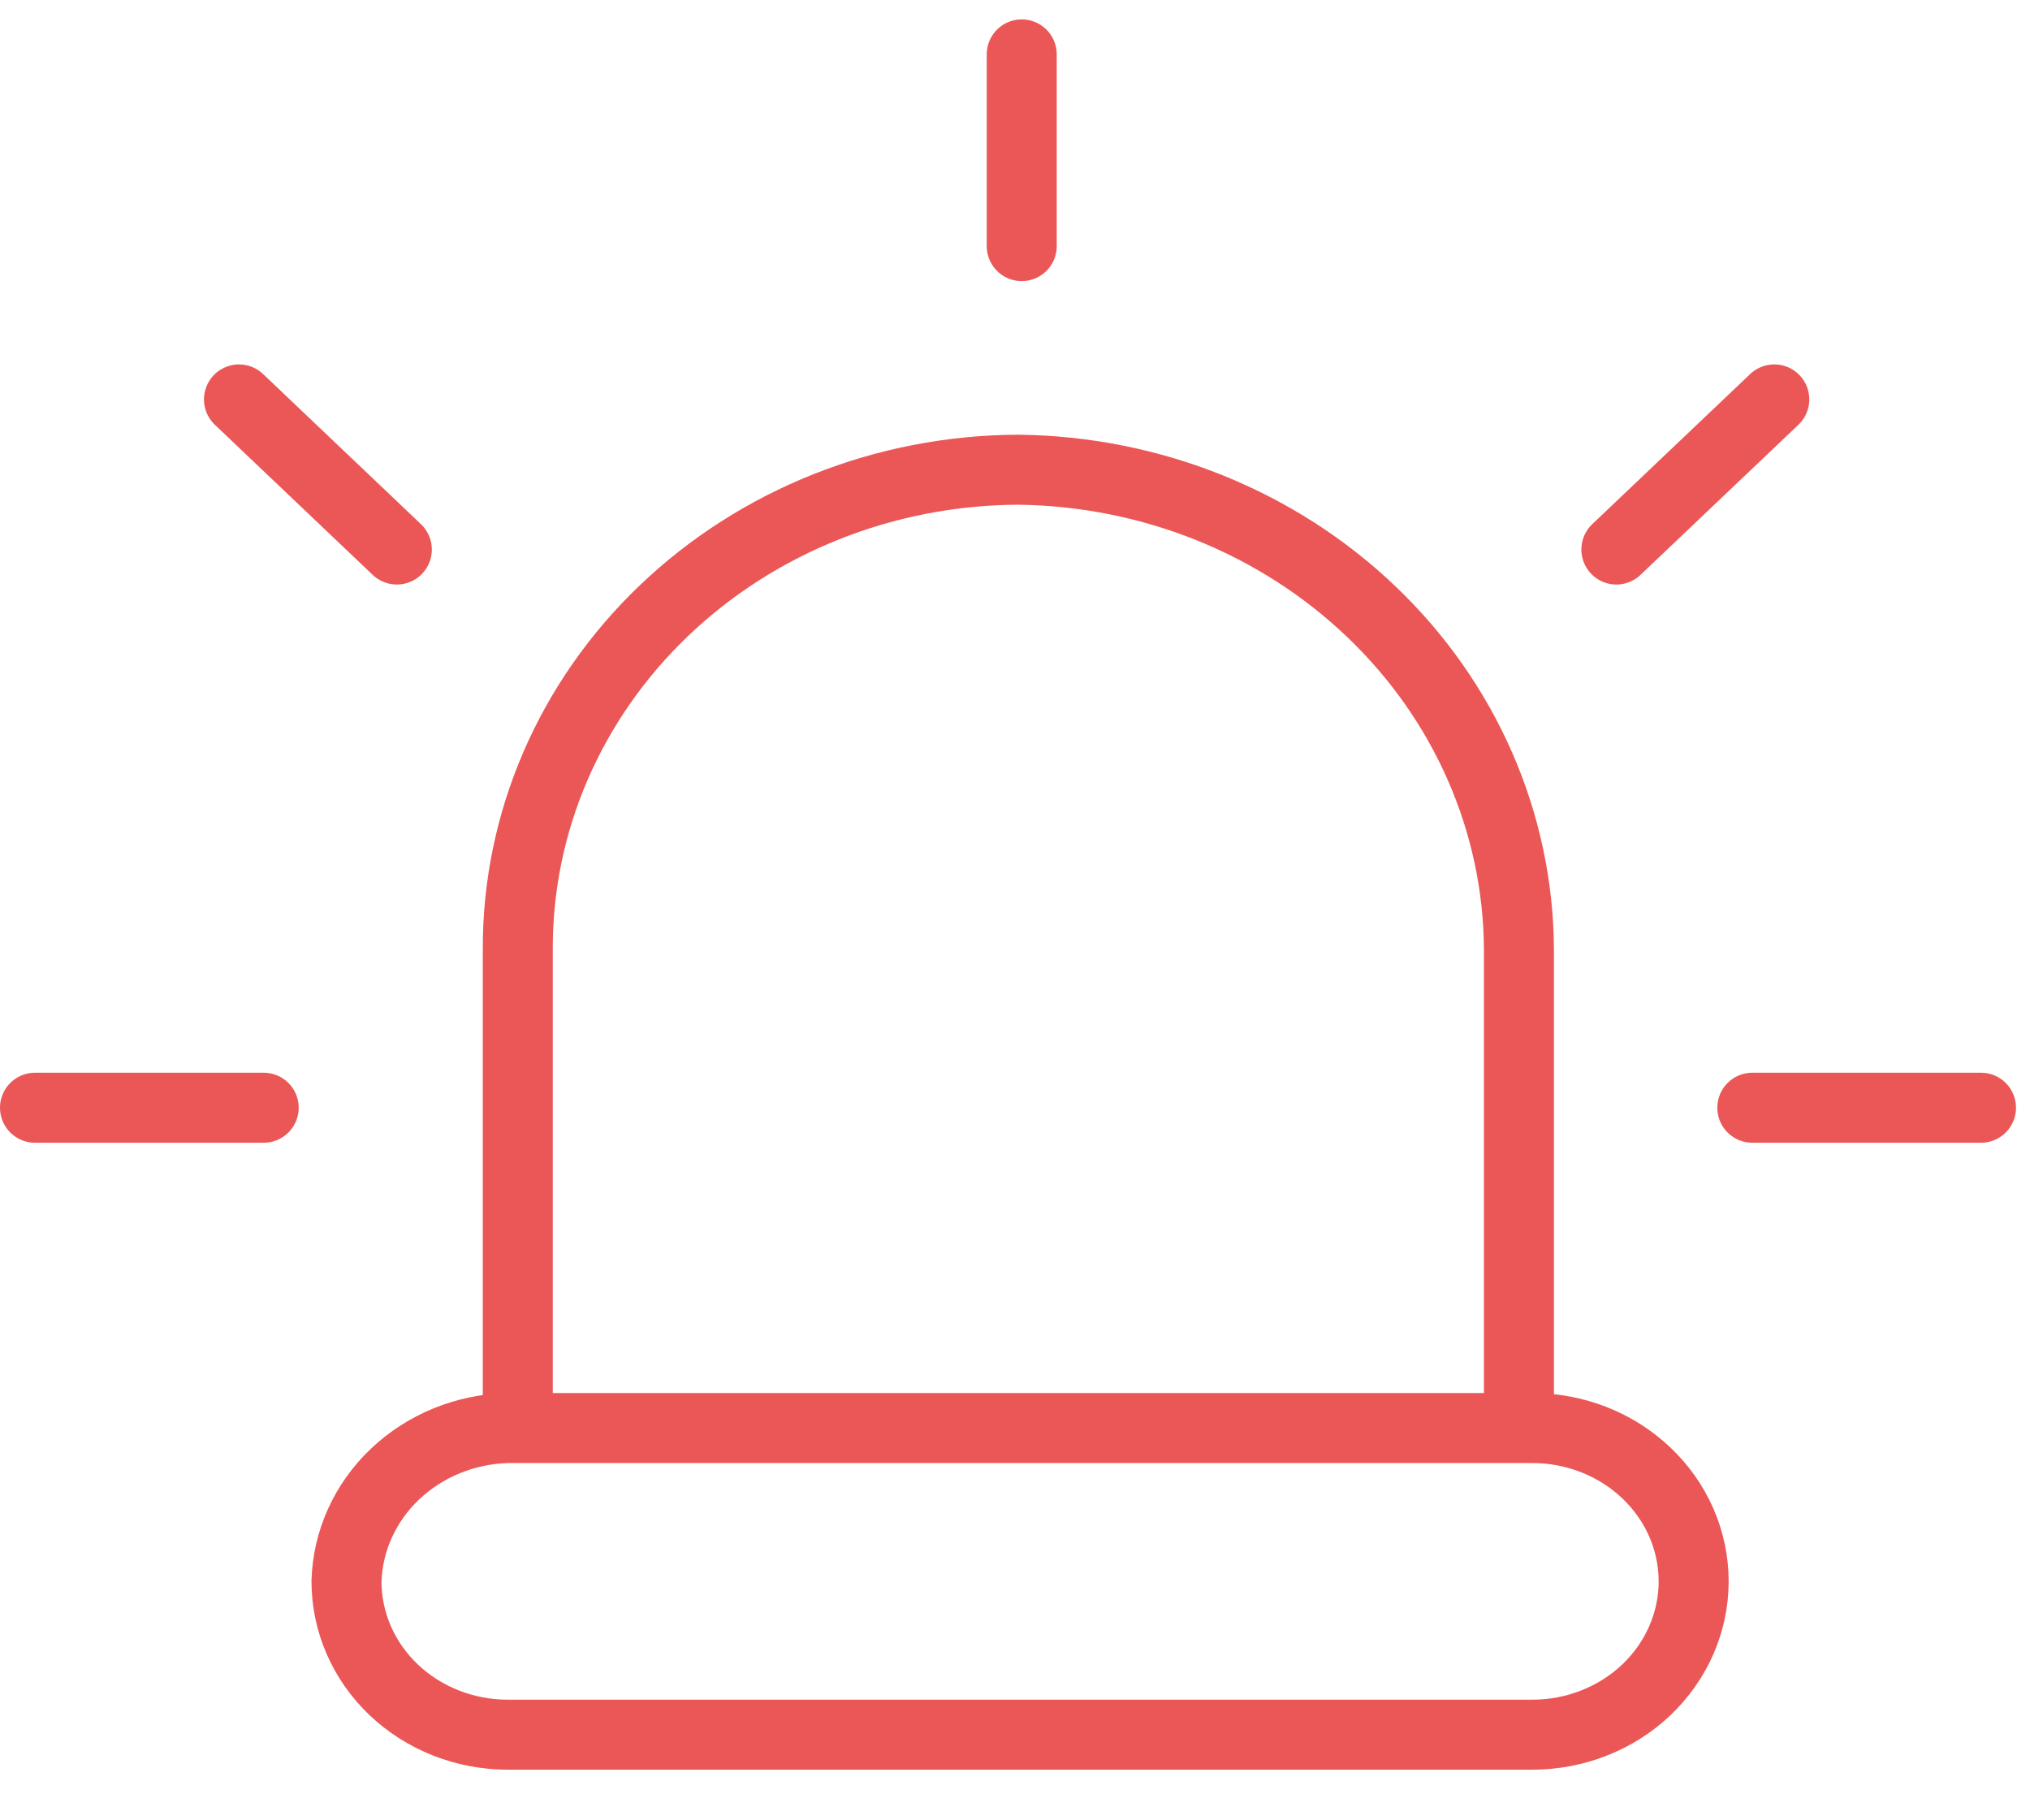
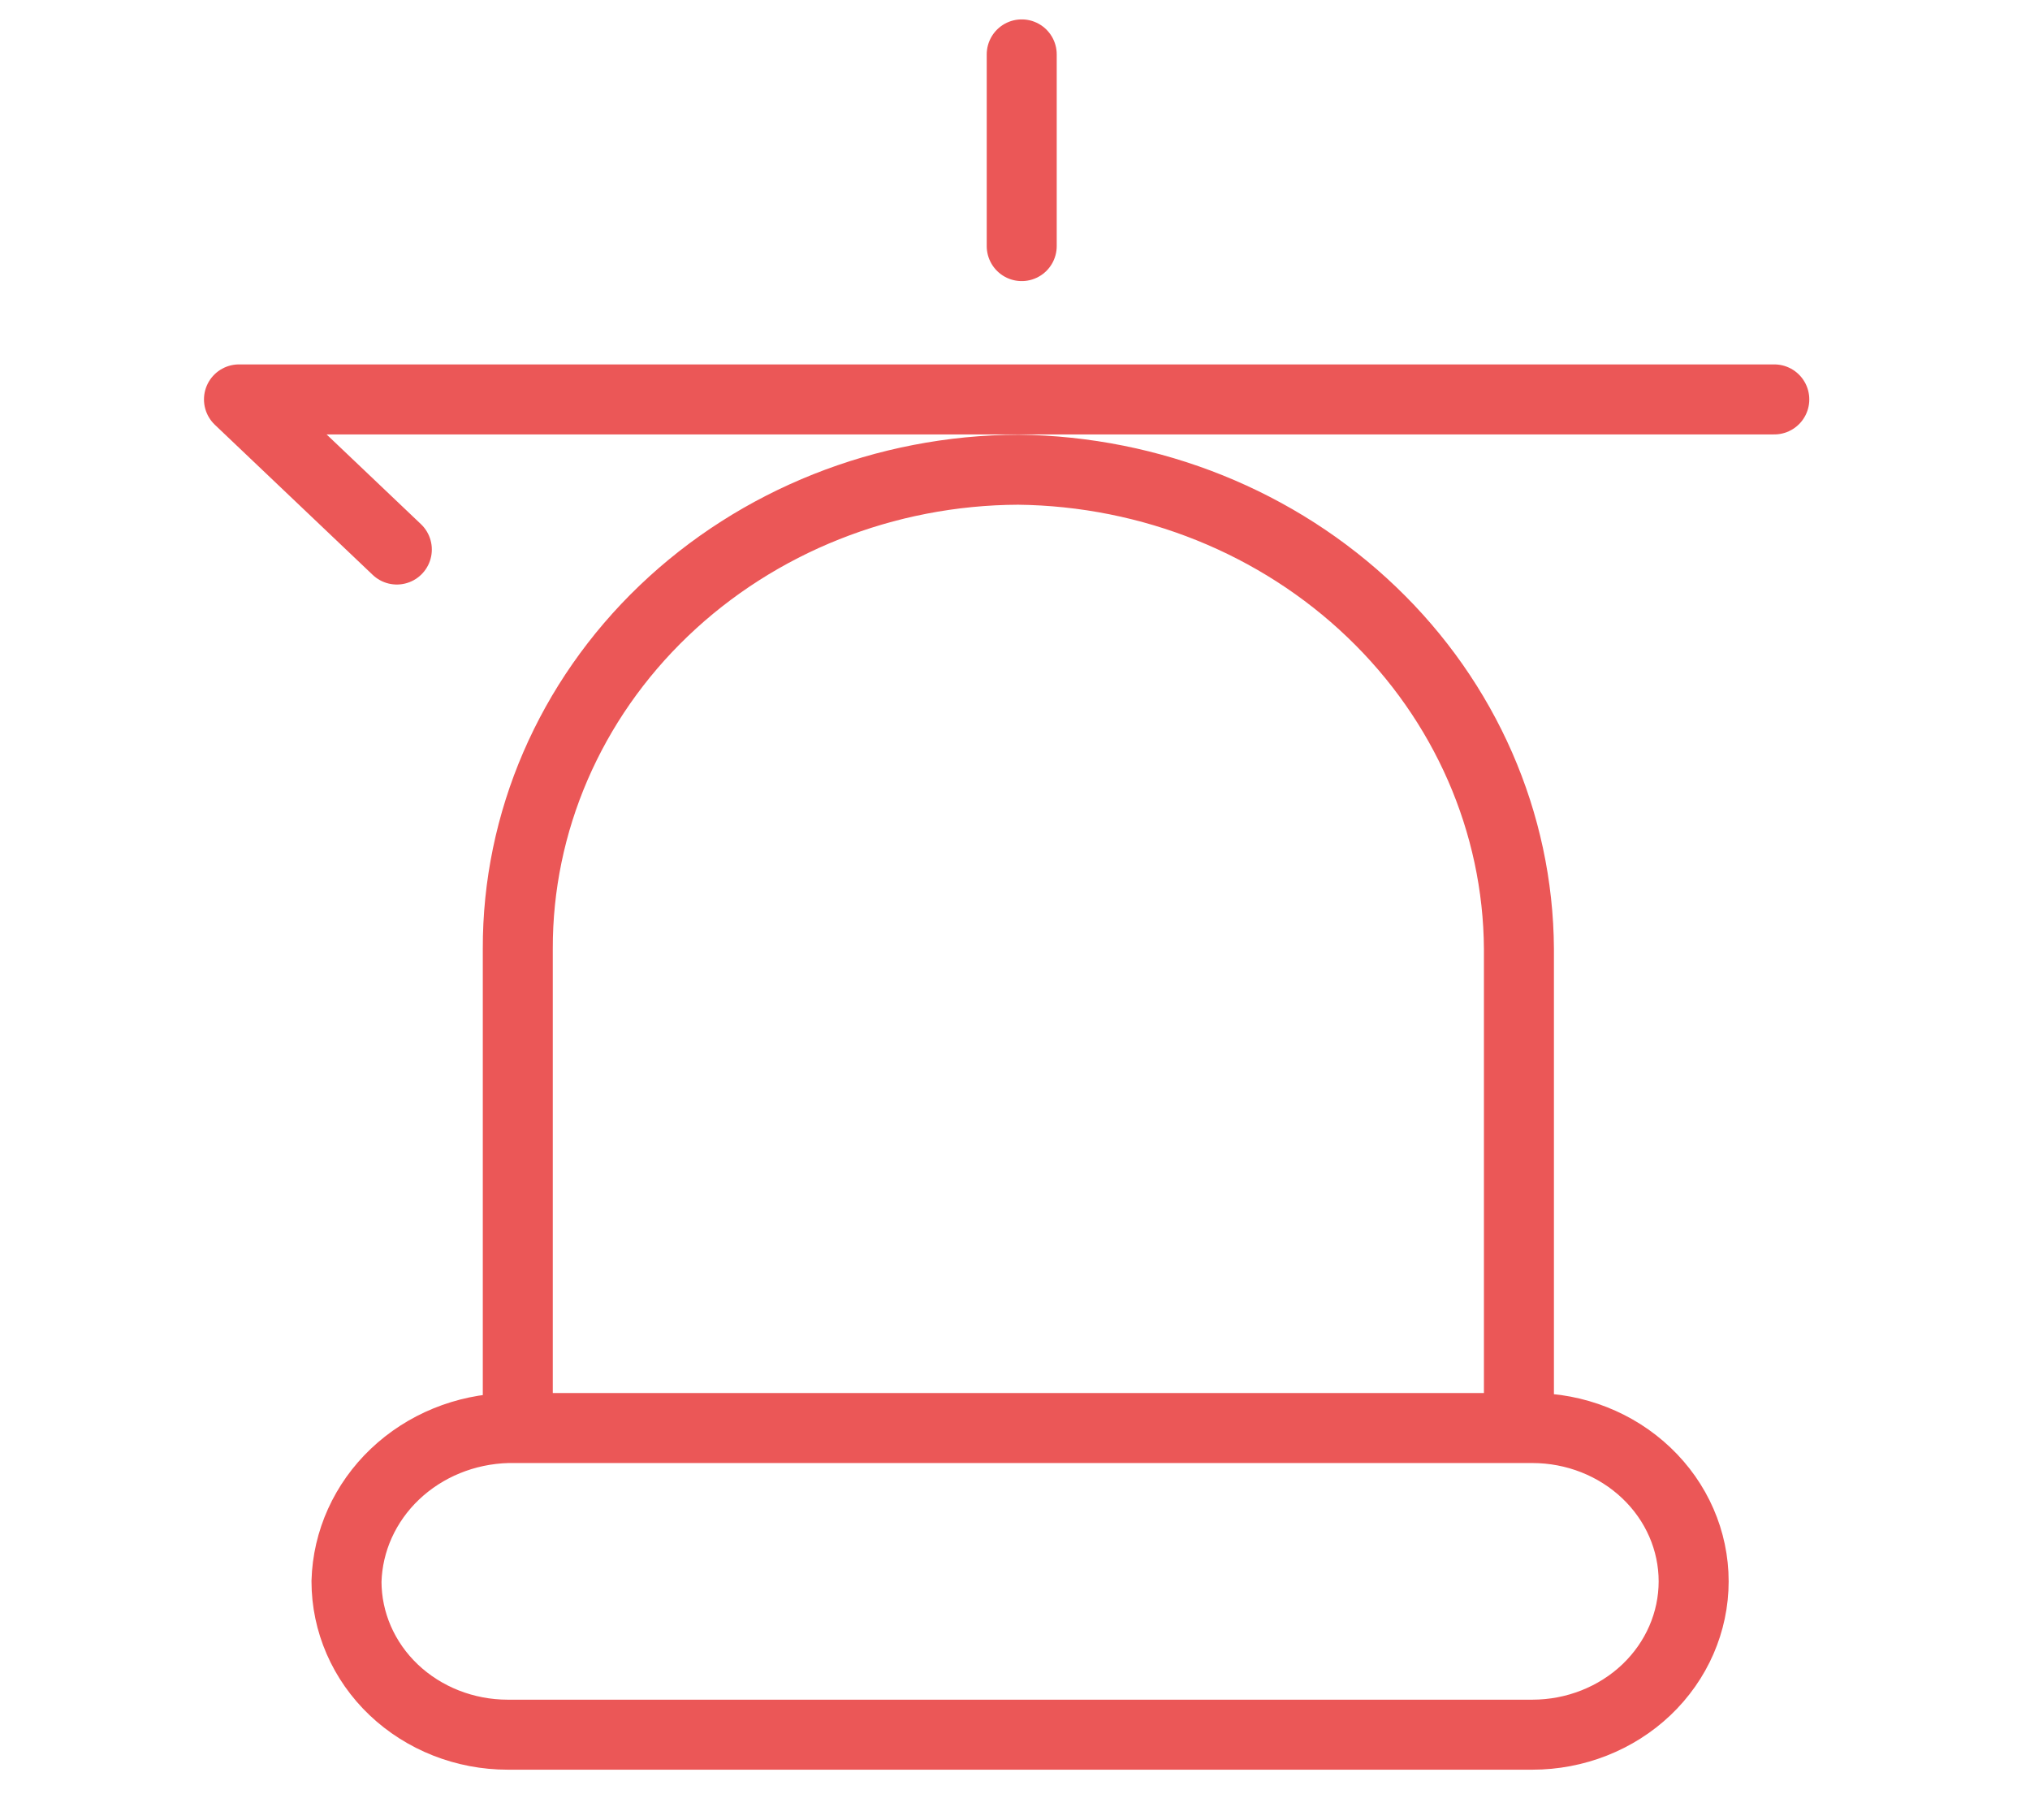
<svg xmlns="http://www.w3.org/2000/svg" width="29" height="26" viewBox="0 0 29 26" fill="none">
-   <path d="M5.669 7.849L3.414 5.705M23.091 7.849L25.347 5.705M14.596 3.515V0.777M7.397 20.397V13.553C7.392 11.744 8.142 10.007 9.483 8.724C10.824 7.441 12.646 6.716 14.548 6.709C16.446 6.731 18.258 7.461 19.595 8.741C20.933 10.021 21.688 11.749 21.699 13.553V20.397H7.397ZM7.253 20.397H21.891C22.502 20.397 23.088 20.628 23.52 21.039C23.952 21.449 24.195 22.006 24.195 22.587C24.195 23.168 23.952 23.725 23.52 24.136C23.088 24.546 22.502 24.777 21.891 24.777H7.253C6.642 24.777 6.056 24.546 5.624 24.136C5.192 23.725 4.95 23.168 4.95 22.587C4.966 22.011 5.214 21.463 5.642 21.056C6.071 20.648 6.647 20.413 7.253 20.397Z" stroke="#EB5757" stroke-linecap="round" stroke-linejoin="round" />
-   <line x1="0.5" y1="15.822" x2="3.767" y2="15.822" stroke="#EB5757" stroke-linecap="round" />
-   <line x1="25.033" y1="15.822" x2="28.3" y2="15.822" stroke="#EB5757" stroke-linecap="round" />
+   <path d="M5.669 7.849L3.414 5.705L25.347 5.705M14.596 3.515V0.777M7.397 20.397V13.553C7.392 11.744 8.142 10.007 9.483 8.724C10.824 7.441 12.646 6.716 14.548 6.709C16.446 6.731 18.258 7.461 19.595 8.741C20.933 10.021 21.688 11.749 21.699 13.553V20.397H7.397ZM7.253 20.397H21.891C22.502 20.397 23.088 20.628 23.52 21.039C23.952 21.449 24.195 22.006 24.195 22.587C24.195 23.168 23.952 23.725 23.52 24.136C23.088 24.546 22.502 24.777 21.891 24.777H7.253C6.642 24.777 6.056 24.546 5.624 24.136C5.192 23.725 4.95 23.168 4.95 22.587C4.966 22.011 5.214 21.463 5.642 21.056C6.071 20.648 6.647 20.413 7.253 20.397Z" stroke="#EB5757" stroke-linecap="round" stroke-linejoin="round" />
</svg>